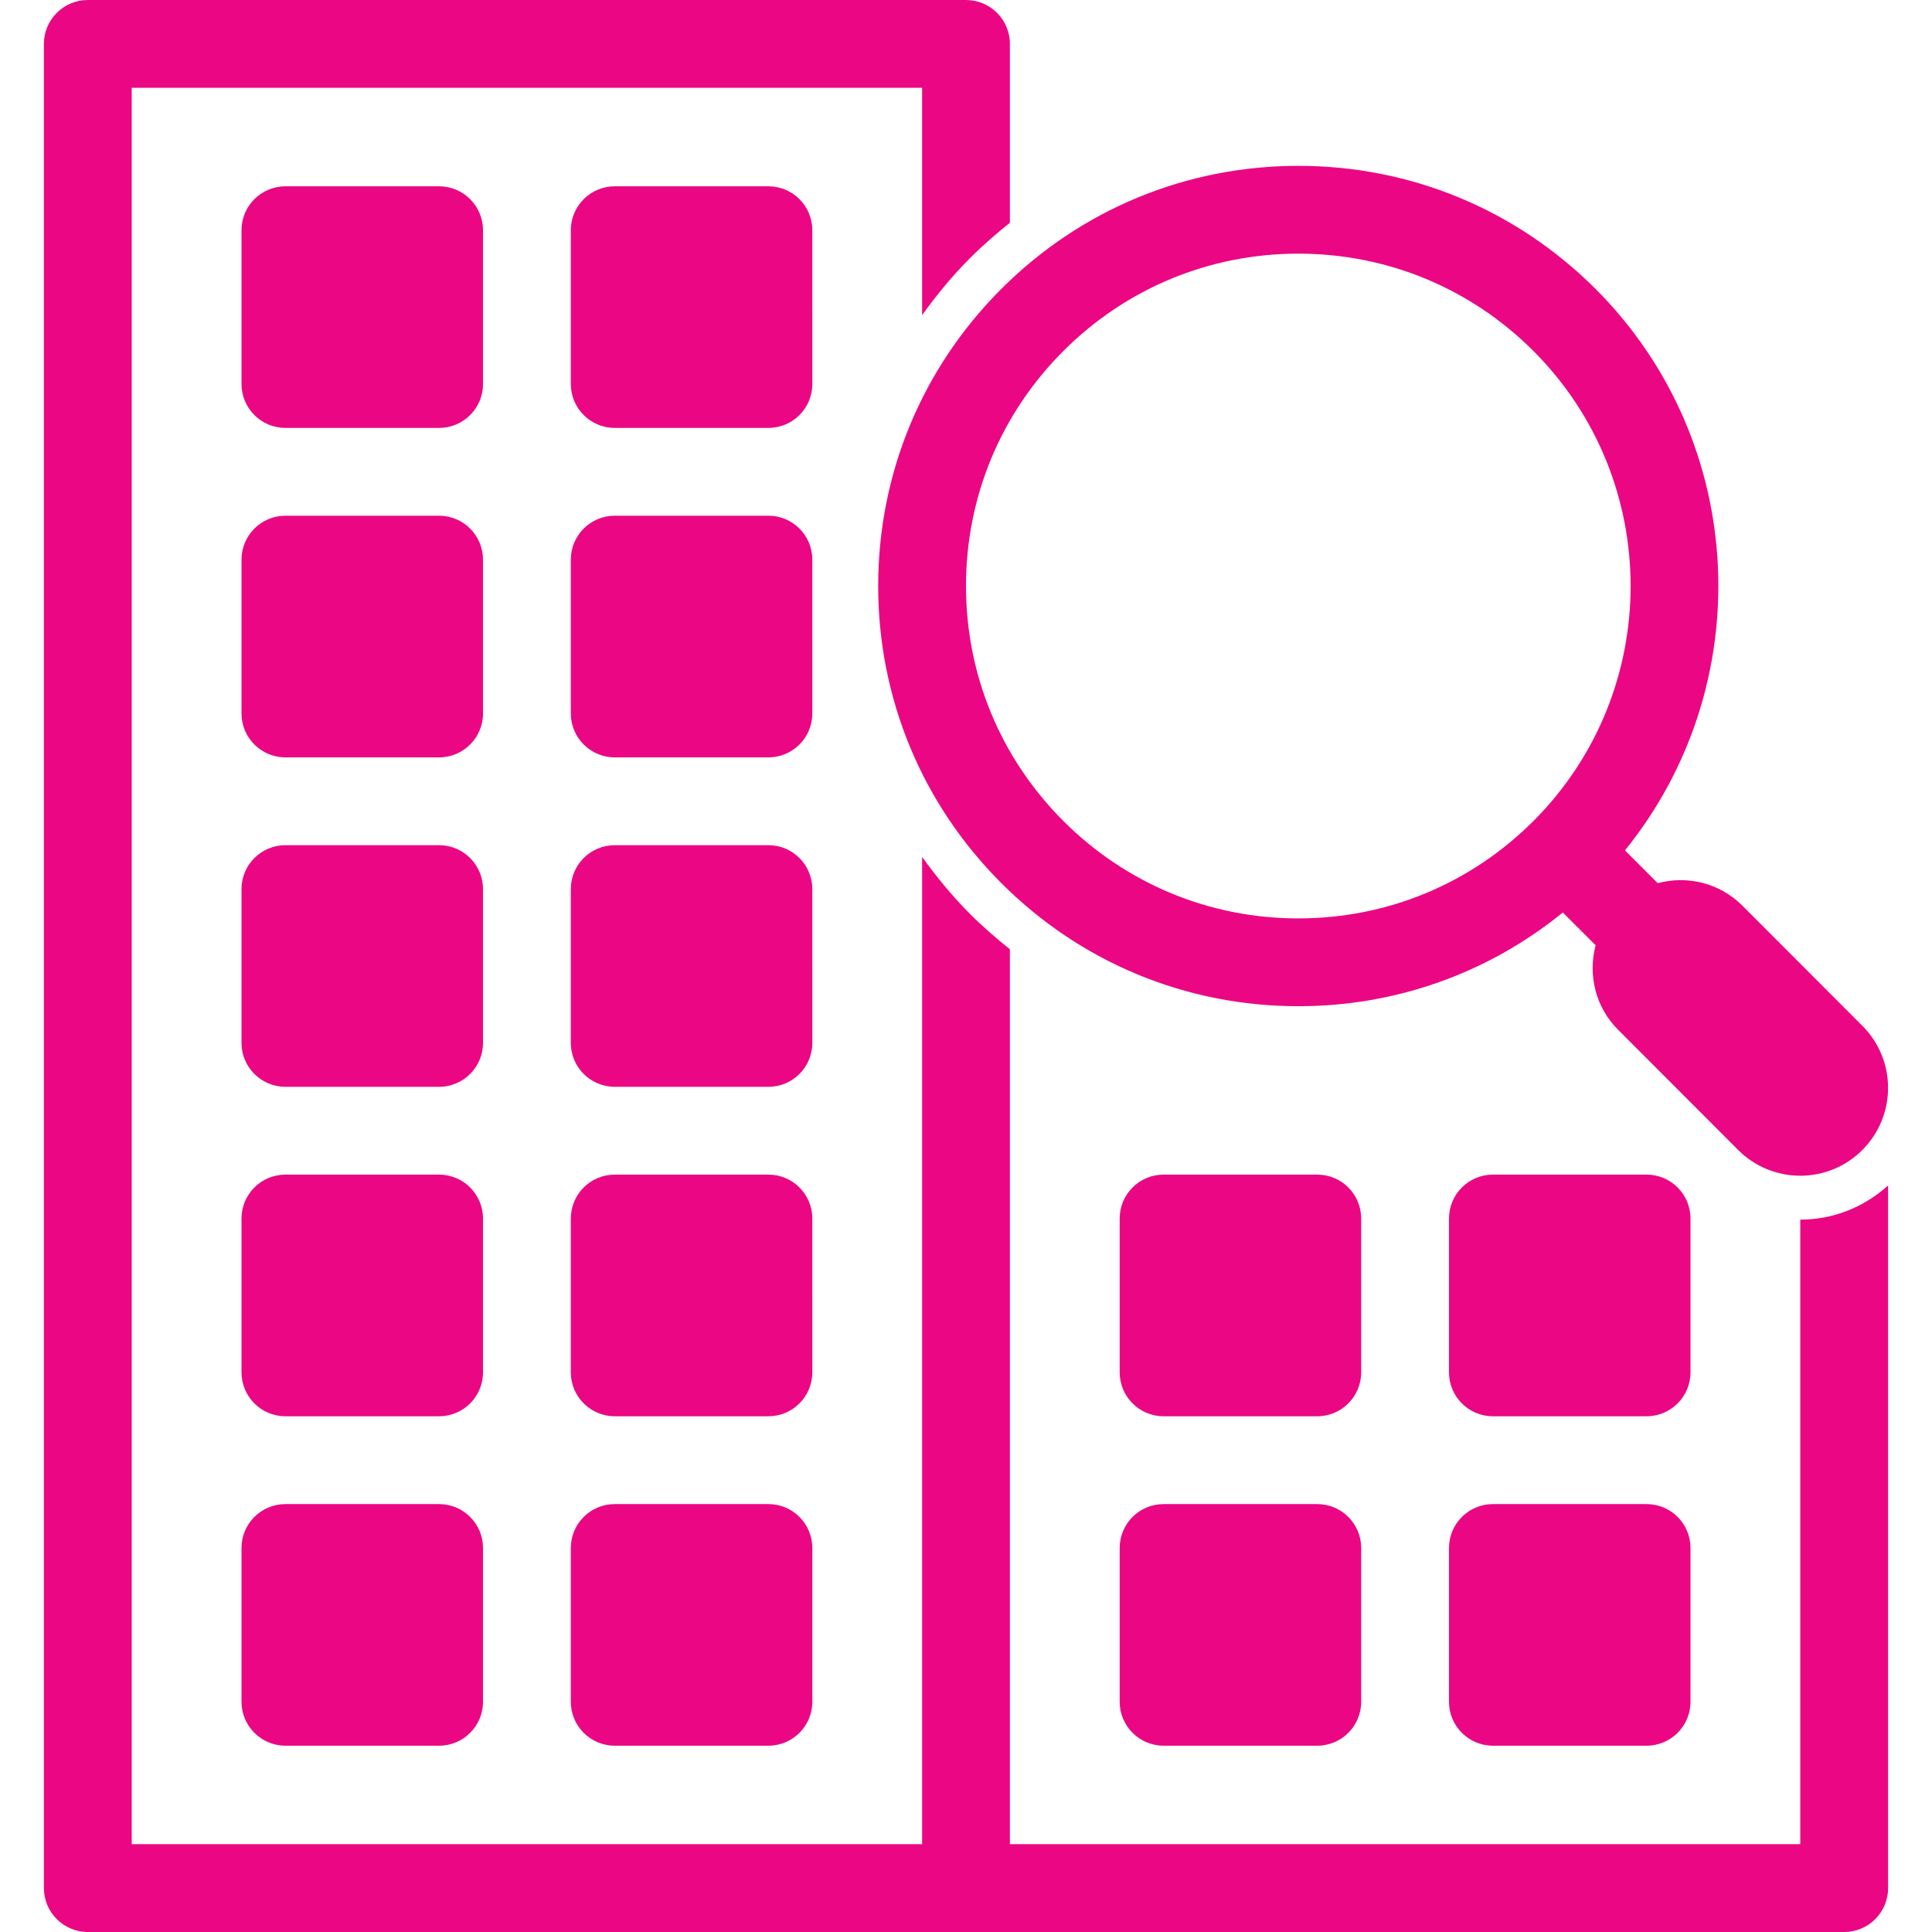
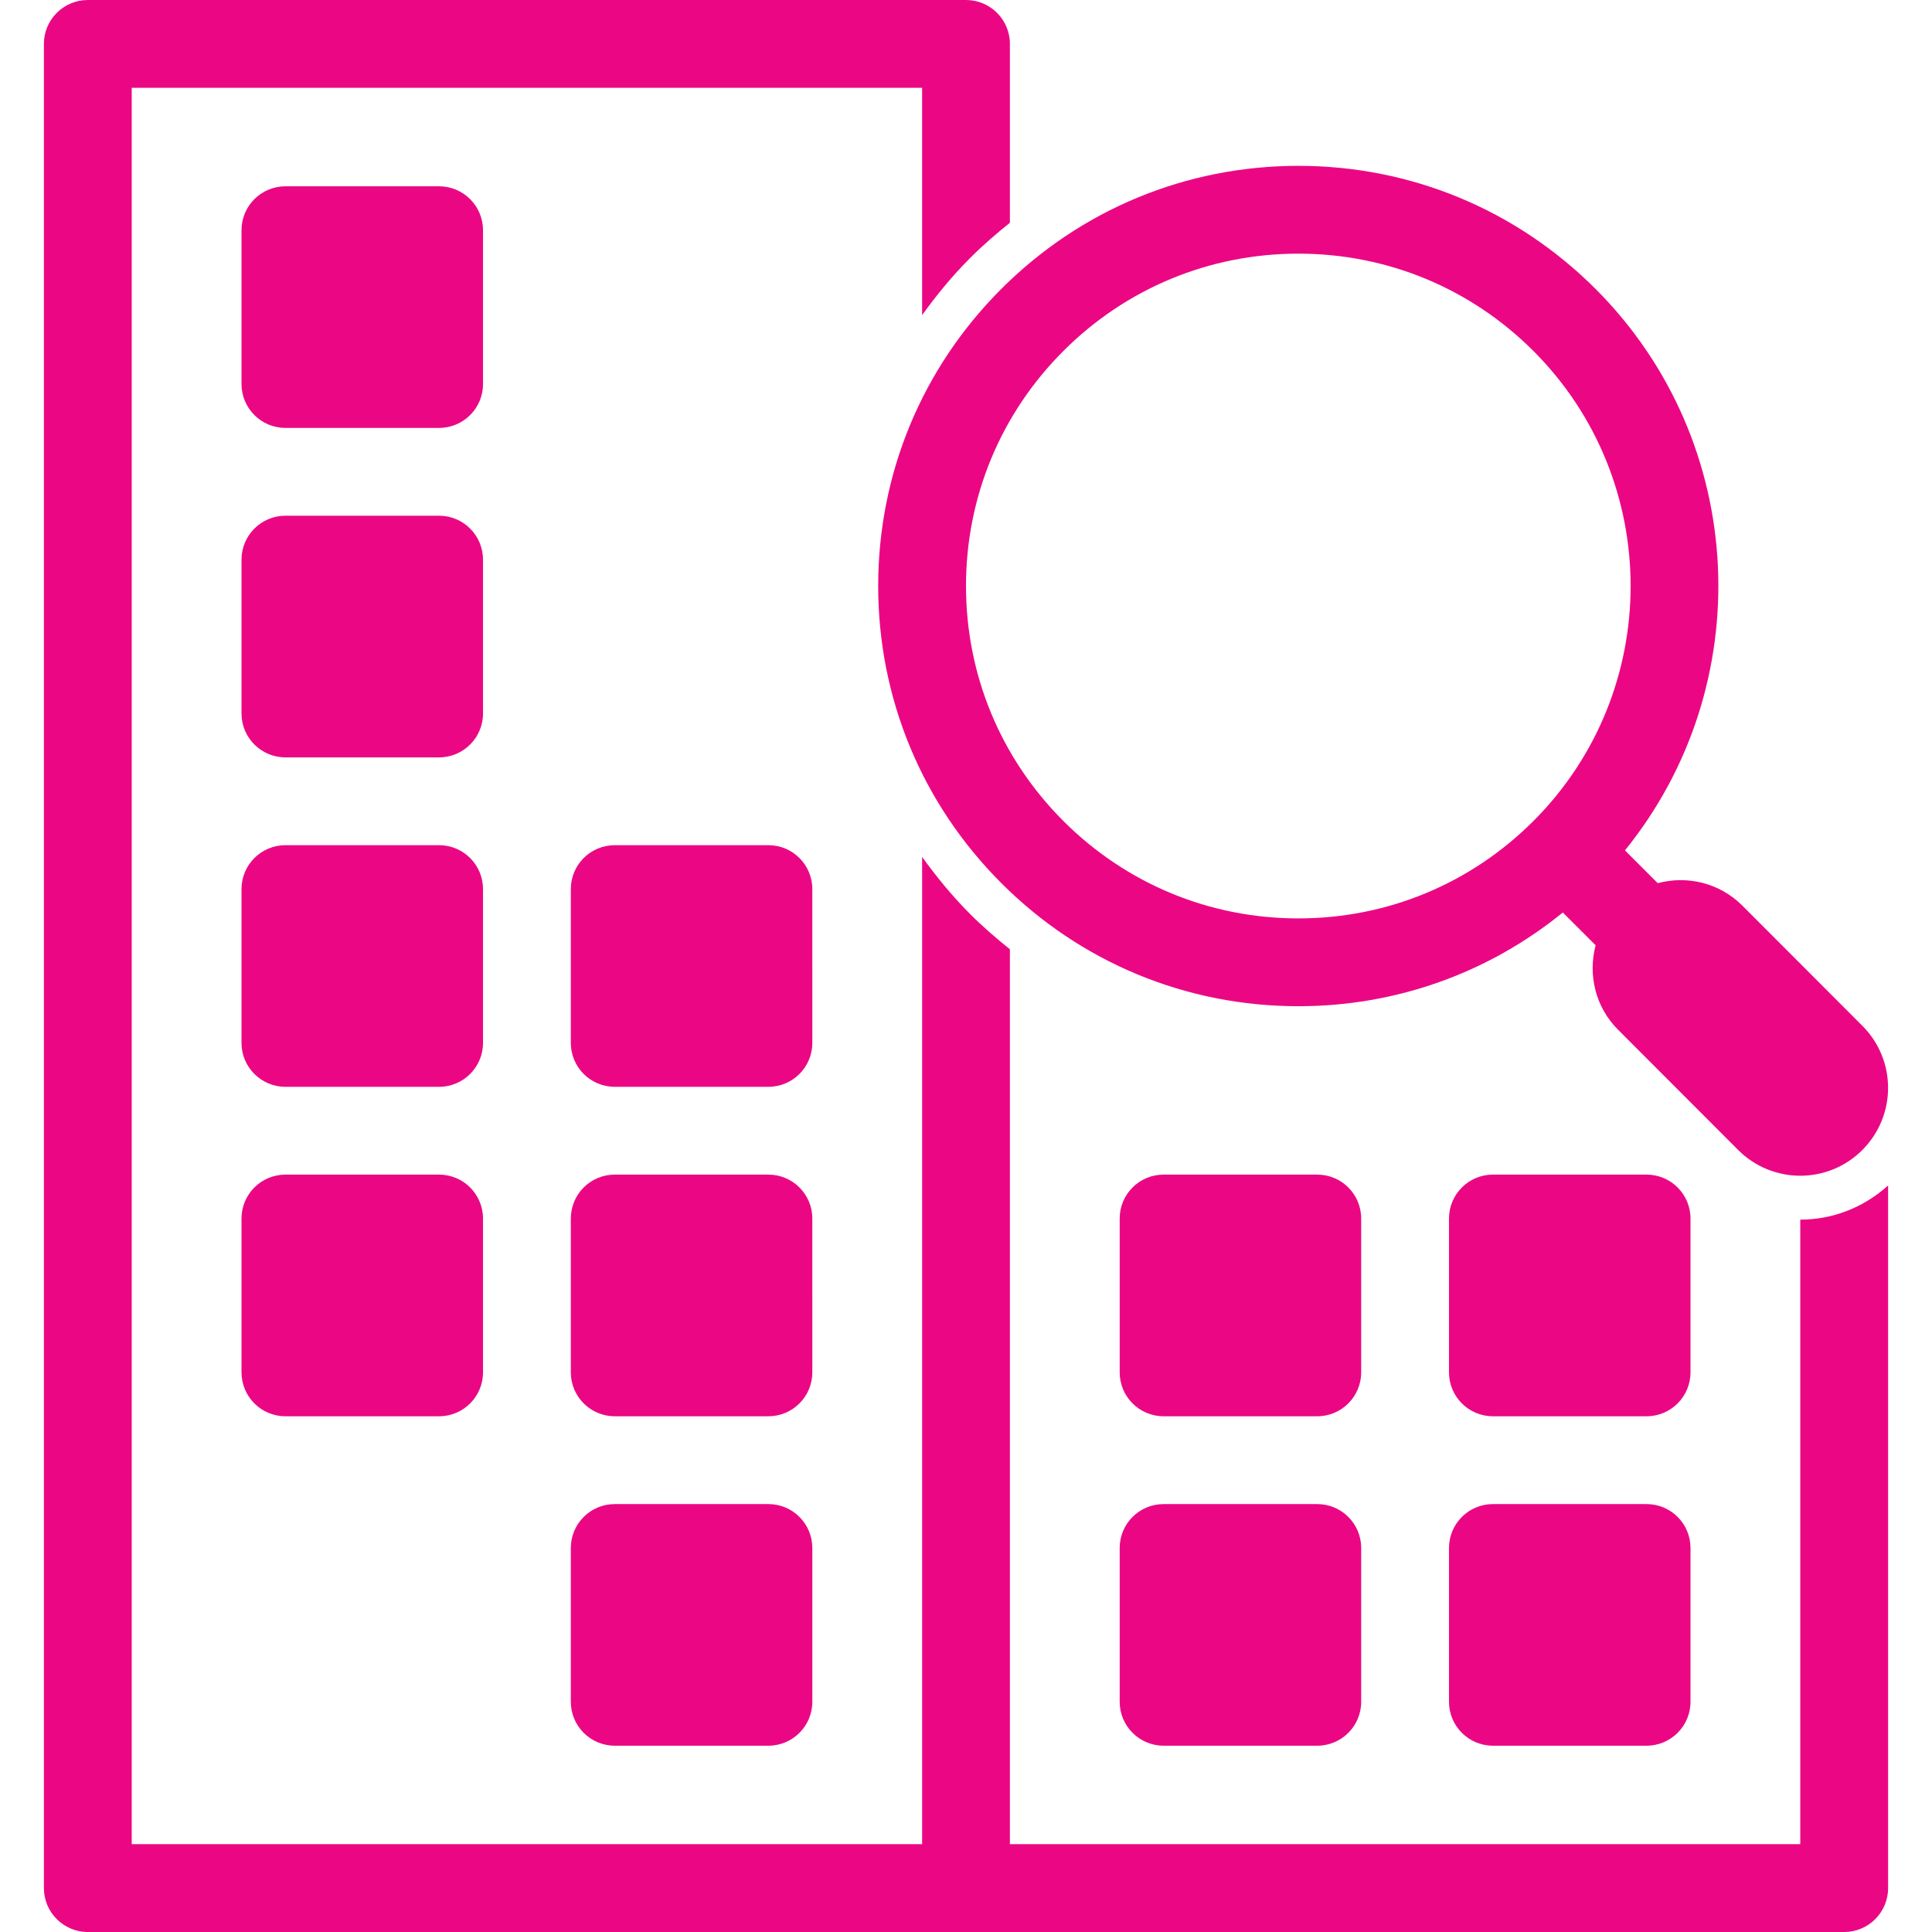
<svg xmlns="http://www.w3.org/2000/svg" fill="#eb0784" height="800px" width="800px" version="1.1" id="Capa_1" viewBox="0 0 285.001 285.001" xml:space="preserve">
  <g>
    <g>
      <path d="M265.568,272.046H148.977V140.032c-2.025-1.621-3.999-3.321-5.857-5.186c-2.635-2.632-4.958-5.48-7.094-8.436v145.636    H19.431V12.954h116.595v33.528c2.14-2.959,4.462-5.808,7.1-8.439c1.859-1.862,3.829-3.563,5.851-5.18V6.476    c0-3.575-2.901-6.476-6.476-6.476H12.955C9.38,0,6.476,2.901,6.476,6.476v272.049c0,3.575,2.904,6.476,6.479,6.476h129.546H272.05    c3.575,0,6.476-2.9,6.476-6.476V174.872c-3.575,3.223-8.108,5.044-12.957,5.044v92.13H265.568z" />
      <path d="M129.547,86.443c0,16.554,6.448,32.118,18.156,43.823c11.708,11.721,27.275,18.168,43.832,18.168    c14.374,0,28-4.877,39.005-13.827l4.84,4.837c-1.138,4.311-0.071,9.079,3.306,12.456l17.717,17.738    c2.529,2.533,5.851,3.801,9.166,3.801c3.315,0,6.63-1.262,9.153-3.792c5.06-5.059,5.072-13.257,0.013-18.319l-17.714-17.738    c-3.389-3.39-8.164-4.457-12.481-3.312l-4.836-4.833c19.717-24.319,18.282-60.207-4.333-82.822    c-11.714-11.711-27.278-18.159-43.835-18.159s-32.124,6.448-43.829,18.159C135.995,54.328,129.547,69.889,129.547,86.443z     M191.535,37.418c13.097,0,25.411,5.1,34.673,14.361c19.111,19.115,19.111,50.215,0,69.33    c-9.265,9.268-21.576,14.371-34.673,14.371c-13.096,0-25.407-5.103-34.672-14.371c-9.262-9.264-14.362-21.569-14.362-34.666    c0-13.094,5.1-25.405,14.361-34.664C166.12,42.518,178.435,37.418,191.535,37.418z" />
      <path d="M71.251,179.751c0-3.575-2.901-6.476-6.476-6.476H42.102c-3.575,0-6.476,2.901-6.476,6.476v22.689    c0,3.581,2.901,6.482,6.476,6.482h22.674c3.575,0,6.476-2.901,6.476-6.482L71.251,179.751L71.251,179.751z" />
      <path d="M119.83,179.751c0-3.575-2.9-6.476-6.479-6.476h-22.67c-3.575,0-6.476,2.901-6.476,6.476v22.689    c0,3.581,2.901,6.482,6.476,6.482h22.671c3.578,0,6.479-2.901,6.479-6.482L119.83,179.751L119.83,179.751z" />
-       <path d="M64.775,221.877H42.102c-3.575,0-6.476,2.897-6.476,6.476v22.689c0,3.575,2.901,6.476,6.476,6.476h22.674    c3.575,0,6.476-2.901,6.476-6.476v-22.689C71.251,224.774,68.35,221.877,64.775,221.877z" />
      <path d="M113.352,221.877H90.681c-3.575,0-6.476,2.897-6.476,6.476v22.689c0,3.575,2.901,6.476,6.476,6.476h22.671    c3.578,0,6.479-2.901,6.479-6.476v-22.689C119.83,224.774,116.93,221.877,113.352,221.877z" />
      <path d="M71.251,131.157c0-3.578-2.901-6.479-6.476-6.479H42.102c-3.575,0-6.476,2.901-6.476,6.479v22.687    c0,3.578,2.901,6.479,6.476,6.479h22.674c3.575,0,6.476-2.901,6.476-6.479L71.251,131.157L71.251,131.157z" />
      <path d="M119.83,131.157c0-3.578-2.9-6.479-6.479-6.479h-22.67c-3.575,0-6.476,2.901-6.476,6.479v22.687    c0,3.578,2.901,6.479,6.476,6.479h22.671c3.578,0,6.479-2.901,6.479-6.479L119.83,131.157L119.83,131.157z" />
      <path d="M71.251,82.559c0-3.581-2.901-6.482-6.476-6.482H42.102c-3.575,0-6.476,2.901-6.476,6.482v22.689    c0,3.575,2.901,6.476,6.476,6.476h22.674c3.575,0,6.476-2.901,6.476-6.476L71.251,82.559L71.251,82.559z" />
-       <path d="M119.83,82.559c0-3.581-2.9-6.482-6.479-6.482h-22.67c-3.575,0-6.476,2.901-6.476,6.482v22.689    c0,3.575,2.901,6.476,6.476,6.476h22.671c3.578,0,6.479-2.901,6.479-6.476L119.83,82.559L119.83,82.559z" />
      <path d="M71.251,33.958c0-3.575-2.901-6.476-6.476-6.476H42.102c-3.575,0-6.476,2.901-6.476,6.476v22.689    c0,3.578,2.901,6.476,6.476,6.476h22.674c3.575,0,6.476-2.897,6.476-6.476L71.251,33.958L71.251,33.958z" />
-       <path d="M119.83,33.958c0-3.575-2.9-6.476-6.479-6.476h-22.67c-3.575,0-6.476,2.901-6.476,6.476v22.689    c0,3.578,2.901,6.476,6.476,6.476h22.671c3.578,0,6.479-2.897,6.479-6.476L119.83,33.958L119.83,33.958z" />
      <path d="M200.797,179.751c0-3.575-2.901-6.476-6.476-6.476H171.65c-3.581,0-6.479,2.901-6.479,6.476v22.689    c0,3.581,2.897,6.482,6.479,6.482h22.671c3.575,0,6.476-2.901,6.476-6.482V179.751z" />
      <path d="M249.376,179.751c0-3.575-2.9-6.476-6.476-6.476h-22.674c-3.575,0-6.476,2.901-6.476,6.476v22.689    c0,3.581,2.901,6.482,6.476,6.482H242.9c3.575,0,6.476-2.901,6.476-6.482V179.751z" />
      <path d="M194.321,221.877H171.65c-3.581,0-6.479,2.897-6.479,6.476v22.689c0,3.575,2.897,6.476,6.479,6.476h22.671    c3.575,0,6.476-2.901,6.476-6.476v-22.689C200.797,224.774,197.896,221.877,194.321,221.877z" />
      <path d="M242.9,221.877h-22.674c-3.575,0-6.476,2.897-6.476,6.476v22.689c0,3.575,2.901,6.476,6.476,6.476H242.9    c3.575,0,6.476-2.901,6.476-6.476v-22.689C249.376,224.774,246.476,221.877,242.9,221.877z" />
    </g>
  </g>
</svg>